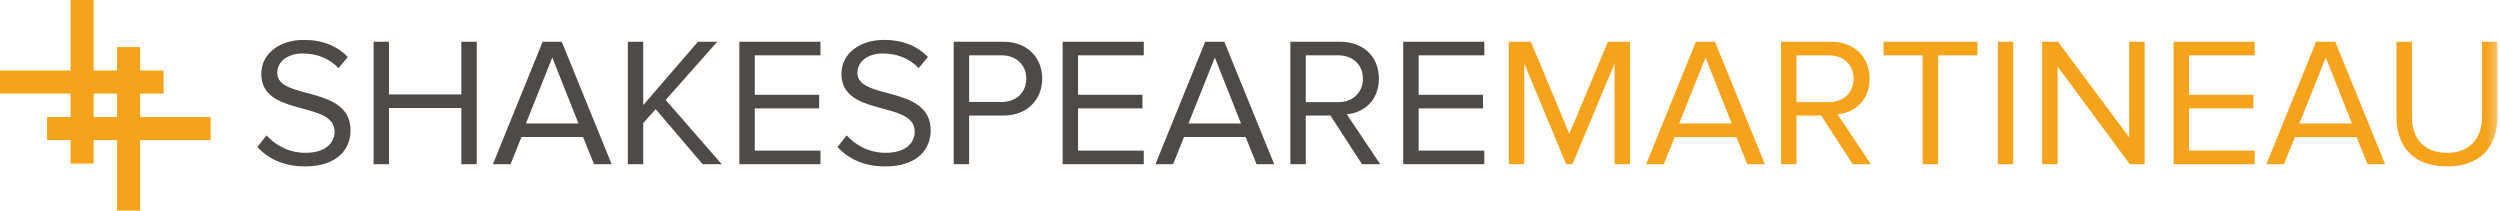
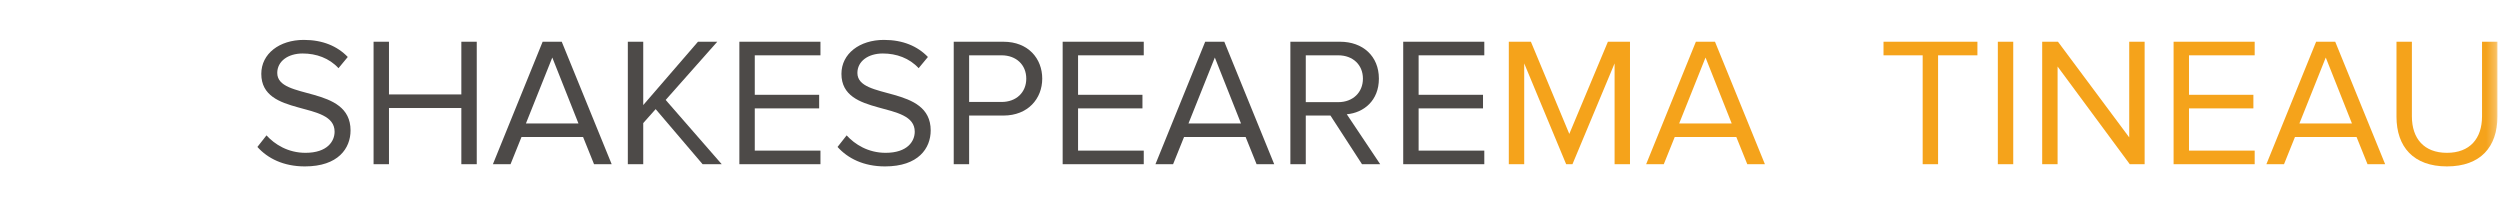
<svg xmlns="http://www.w3.org/2000/svg" xmlns:xlink="http://www.w3.org/1999/xlink" width="273px" height="23px" viewBox="0 0 273 23" version="1.1">
  <title>Page 1</title>
  <desc>Created with Sketch.</desc>
  <defs>
    <polygon id="path-1" points="0 23 272.719 23 272.719 0.065 0 0.065" />
  </defs>
  <g id="Symbols" stroke="none" stroke-width="1" fill="none" fill-rule="evenodd">
    <g id="Navigation/primary-nav" transform="translate(-40, -103)">
      <g id="Page-1" transform="translate(40, 103)">
-         <path d="M7.706,0 L7.706,7.705 L0,7.705 L0,10.219 L7.706,10.219 L7.706,12.782 L5.139,12.782 L5.139,15.295 L7.706,15.295 L7.706,17.861 L10.22,17.861 L10.22,15.295 L12.783,15.295 L12.783,23 L15.296,23 L15.296,15.295 L23,15.295 L23,12.782 L15.296,12.782 L15.296,10.219 L17.86,10.219 L17.86,7.705 L15.296,7.705 L15.296,5.139 L12.783,5.139 L12.783,7.705 L10.22,7.705 L10.22,0 L7.706,0 Z M10.22,12.781 L12.783,12.781 L12.783,10.219 L10.22,10.219 L10.22,12.781 Z" id="Fill-1" fill="#F5A31B" />
        <g id="Group-38">
          <path d="M28.108,16.046 L29.101,14.782 C29.993,15.765 31.451,16.688 33.356,16.688 C35.768,16.688 36.538,15.404 36.538,14.382 C36.538,10.933 28.533,12.838 28.533,8.066 C28.533,5.861 30.519,4.357 33.174,4.357 C35.241,4.357 36.841,5.039 37.976,6.222 L36.963,7.445 C35.95,6.342 34.532,5.841 33.052,5.841 C31.431,5.841 30.276,6.703 30.276,7.966 C30.276,10.973 38.28,9.249 38.28,14.241 C38.28,16.186 36.943,18.172 33.295,18.172 C30.944,18.172 29.222,17.289 28.108,16.046" id="Fill-2" fill="#4D4A48" />
          <polygon id="Fill-4" fill="#4D4A48" points="50.379 17.931 50.379 11.795 42.476 11.795 42.476 17.931 40.794 17.931 40.794 4.557 42.476 4.557 42.476 10.312 50.379 10.312 50.379 4.557 52.061 4.557 52.061 17.931" />
          <path d="M60.31,6.282 L57.432,13.48 L63.167,13.48 L60.31,6.282 Z M64.869,17.931 L63.674,14.964 L56.946,14.964 L55.751,17.931 L53.825,17.931 L59.256,4.558 L61.343,4.558 L66.795,17.931 L64.869,17.931 Z" id="Fill-6" fill="#4D4A48" />
          <polygon id="Fill-8" fill="#4D4A48" points="76.725 17.931 71.598 11.916 70.241 13.44 70.241 17.931 68.559 17.931 68.559 4.557 70.241 4.557 70.241 11.475 76.219 4.557 78.326 4.557 72.692 10.914 78.812 17.931" />
          <polygon id="Fill-10" fill="#4D4A48" points="80.739 17.931 80.739 4.557 89.594 4.557 89.594 6.041 82.421 6.041 82.421 10.352 89.452 10.352 89.452 11.836 82.421 11.836 82.421 16.447 89.594 16.447 89.594 17.931" />
          <path d="M91.46,16.046 L92.453,14.782 C93.344,15.765 94.803,16.688 96.708,16.688 C99.12,16.688 99.89,15.404 99.89,14.382 C99.89,10.933 91.885,12.838 91.885,8.066 C91.885,5.861 93.871,4.357 96.526,4.357 C98.593,4.357 100.193,5.039 101.328,6.222 L100.315,7.445 C99.302,6.342 97.884,5.841 96.404,5.841 C94.783,5.841 93.628,6.703 93.628,7.966 C93.628,10.973 101.632,9.249 101.632,14.241 C101.632,16.186 100.295,18.172 96.647,18.172 C94.296,18.172 92.574,17.289 91.46,16.046" id="Fill-12" fill="#4D4A48" />
          <path d="M112.069,8.587 C112.069,7.084 110.975,6.041 109.375,6.041 L105.828,6.041 L105.828,11.134 L109.375,11.134 C110.975,11.134 112.069,10.091 112.069,8.587 Z M104.147,17.931 L104.147,4.558 L109.577,4.558 C112.292,4.558 113.812,6.402 113.812,8.587 C113.812,10.773 112.252,12.618 109.577,12.618 L105.828,12.618 L105.828,17.931 L104.147,17.931 Z" id="Fill-14" fill="#4D4A48" />
          <polygon id="Fill-16" fill="#4D4A48" points="116.042 17.931 116.042 4.557 124.898 4.557 124.898 6.041 117.724 6.041 117.724 10.352 124.756 10.352 124.756 11.836 117.724 11.836 117.724 16.447 124.898 16.447 124.898 17.931" />
-           <path d="M132.66,6.282 L129.782,13.48 L135.517,13.48 L132.66,6.282 Z M137.219,17.931 L136.024,14.964 L129.296,14.964 L128.101,17.931 L126.175,17.931 L131.606,4.558 L133.694,4.558 L139.144,17.931 L137.219,17.931 Z" id="Fill-18" fill="#4D4A48" />
+           <path d="M132.66,6.282 L129.782,13.48 L135.517,13.48 L132.66,6.282 Z M137.219,17.931 L136.024,14.964 L129.296,14.964 L128.101,17.931 L126.175,17.931 L131.606,4.558 L133.694,4.558 L139.144,17.931 Z" id="Fill-18" fill="#4D4A48" />
          <path d="M148.832,8.587 C148.832,7.084 147.738,6.041 146.137,6.041 L142.591,6.041 L142.591,11.154 L146.137,11.154 C147.738,11.154 148.832,10.091 148.832,8.587 Z M148.731,17.931 L145.286,12.618 L142.591,12.618 L142.591,17.931 L140.909,17.931 L140.909,4.558 L146.34,4.558 C148.812,4.558 150.575,6.122 150.575,8.587 C150.575,10.994 148.913,12.316 147.069,12.477 L150.717,17.931 L148.731,17.931 Z" id="Fill-20" fill="#4D4A48" />
          <polygon id="Fill-22" fill="#4D4A48" points="153.231 17.931 153.231 4.557 162.086 4.557 162.086 6.041 154.913 6.041 154.913 10.352 161.945 10.352 161.945 11.836 154.913 11.836 154.913 16.447 162.086 16.447 162.086 17.931" />
          <polygon id="Fill-24" fill="#F5A31B" points="176.313 17.931 176.313 6.924 171.713 17.931 171.024 17.931 166.444 6.924 166.444 17.931 164.762 17.931 164.762 4.557 167.174 4.557 171.368 14.623 175.583 4.557 177.995 4.557 177.995 17.931" />
          <path d="M186.244,6.282 L183.367,13.48 L189.101,13.48 L186.244,6.282 Z M190.803,17.931 L189.608,14.964 L182.88,14.964 L181.685,17.931 L179.759,17.931 L185.19,4.558 L187.277,4.558 L192.728,17.931 L190.803,17.931 Z" id="Fill-26" fill="#F5A31B" />
-           <path d="M202.416,8.587 C202.416,7.084 201.322,6.041 199.721,6.041 L196.175,6.041 L196.175,11.154 L199.721,11.154 C201.322,11.154 202.416,10.091 202.416,8.587 Z M202.315,17.931 L198.87,12.618 L196.175,12.618 L196.175,17.931 L194.493,17.931 L194.493,4.558 L199.924,4.558 C202.396,4.558 204.159,6.122 204.159,8.587 C204.159,10.994 202.497,12.316 200.653,12.477 L204.301,17.931 L202.315,17.931 Z" id="Fill-28" fill="#F5A31B" />
          <polygon id="Fill-30" fill="#F5A31B" points="209.956 17.931 209.956 6.041 205.68 6.041 205.68 4.557 215.934 4.557 215.934 6.041 211.638 6.041 211.638 17.931" />
          <mask id="mask-2" fill="white">
            <use xlink:href="#path-1" />
          </mask>
          <g id="Clip-33" />
          <polygon id="Fill-32" fill="#F5A31B" mask="url(#mask-2)" points="218.164 17.931 219.846 17.931 219.846 4.558 218.164 4.558" />
          <polygon id="Fill-34" fill="#F5A31B" mask="url(#mask-2)" points="232.573 17.931 224.689 7.264 224.689 17.931 223.007 17.931 223.007 4.557 224.73 4.557 232.511 15.003 232.511 4.557 234.194 4.557 234.194 17.931" />
          <polygon id="Fill-35" fill="#F5A31B" mask="url(#mask-2)" points="237.356 17.931 237.356 4.557 246.211 4.557 246.211 6.041 239.038 6.041 239.038 10.352 246.07 10.352 246.07 11.836 239.038 11.836 239.038 16.447 246.211 16.447 246.211 17.931" />
          <path d="M253.973,6.282 L251.096,13.48 L256.831,13.48 L253.973,6.282 Z M258.533,17.931 L257.338,14.964 L250.609,14.964 L249.415,17.931 L247.489,17.931 L252.92,4.558 L255.007,4.558 L260.458,17.931 L258.533,17.931 Z" id="Fill-36" fill="#F5A31B" mask="url(#mask-2)" />
          <path d="M261.696,12.738 L261.696,4.558 L263.378,4.558 L263.378,12.698 C263.378,15.144 264.715,16.688 267.207,16.688 C269.7,16.688 271.038,15.144 271.038,12.698 L271.038,4.558 L272.719,4.558 L272.719,12.718 C272.719,16.046 270.875,18.171 267.207,18.171 C263.54,18.171 261.696,16.026 261.696,12.738" id="Fill-37" fill="#F5A31B" mask="url(#mask-2)" />
        </g>
      </g>
    </g>
  </g>
</svg>